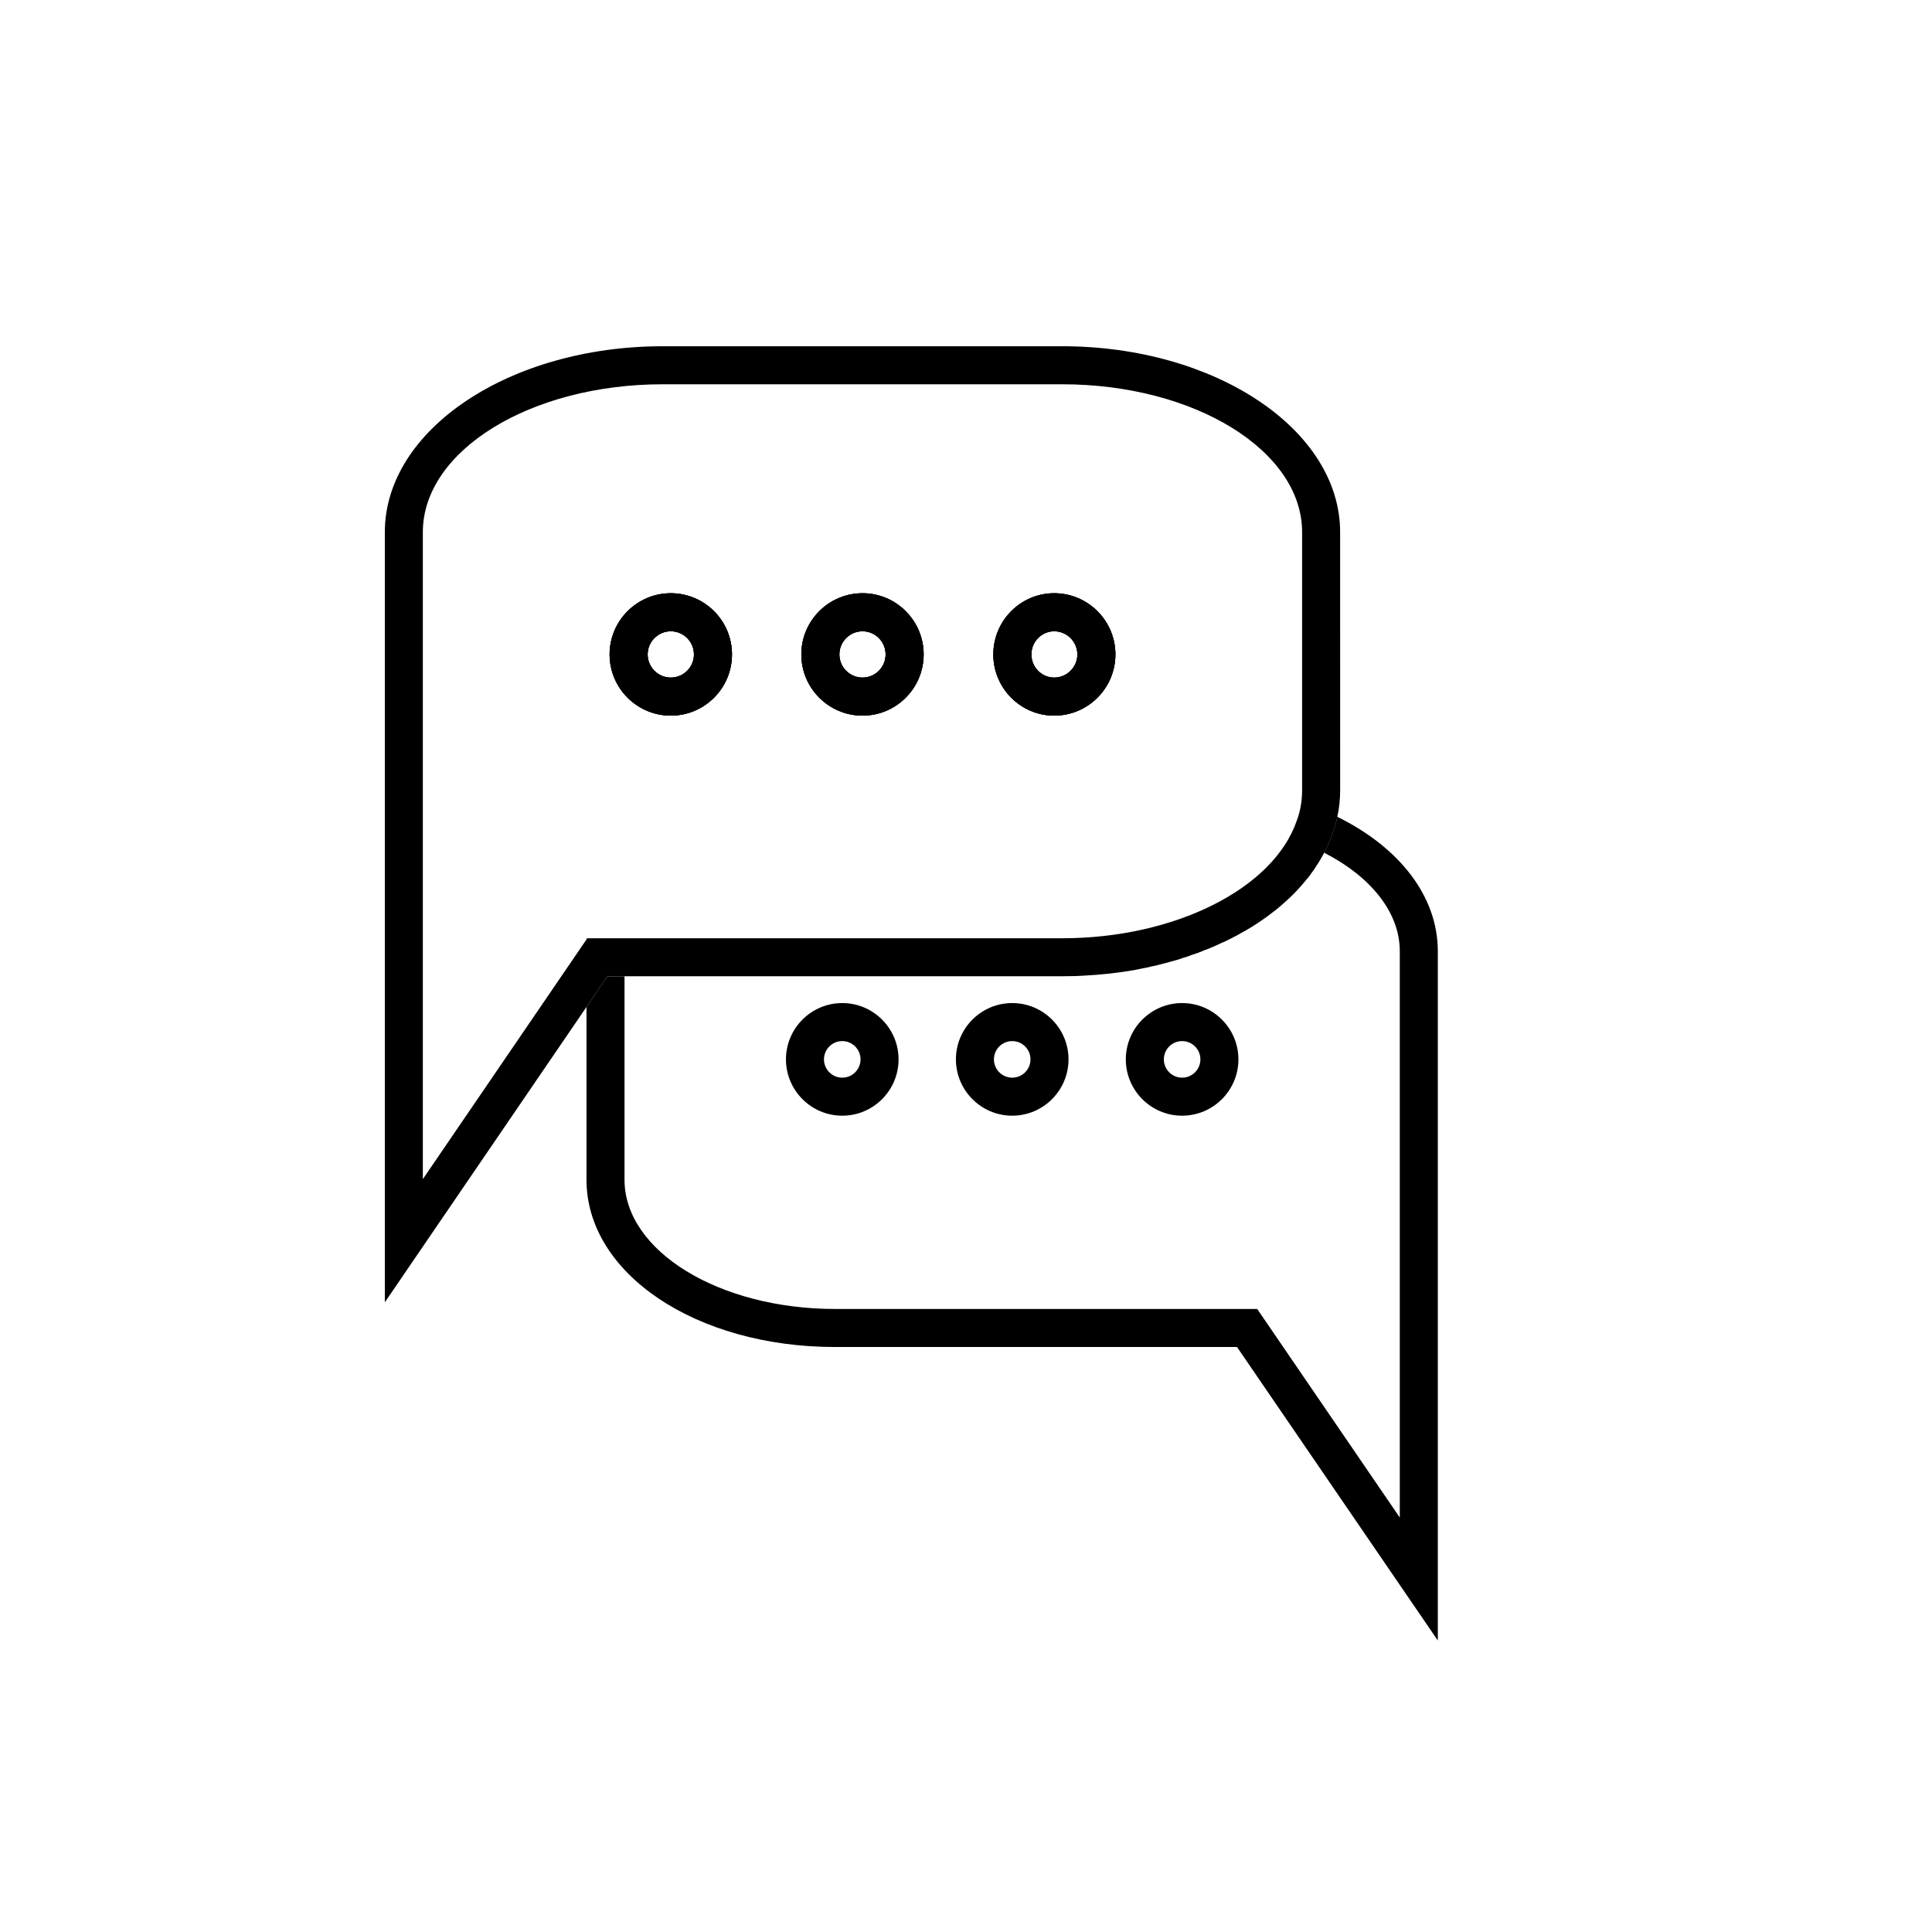
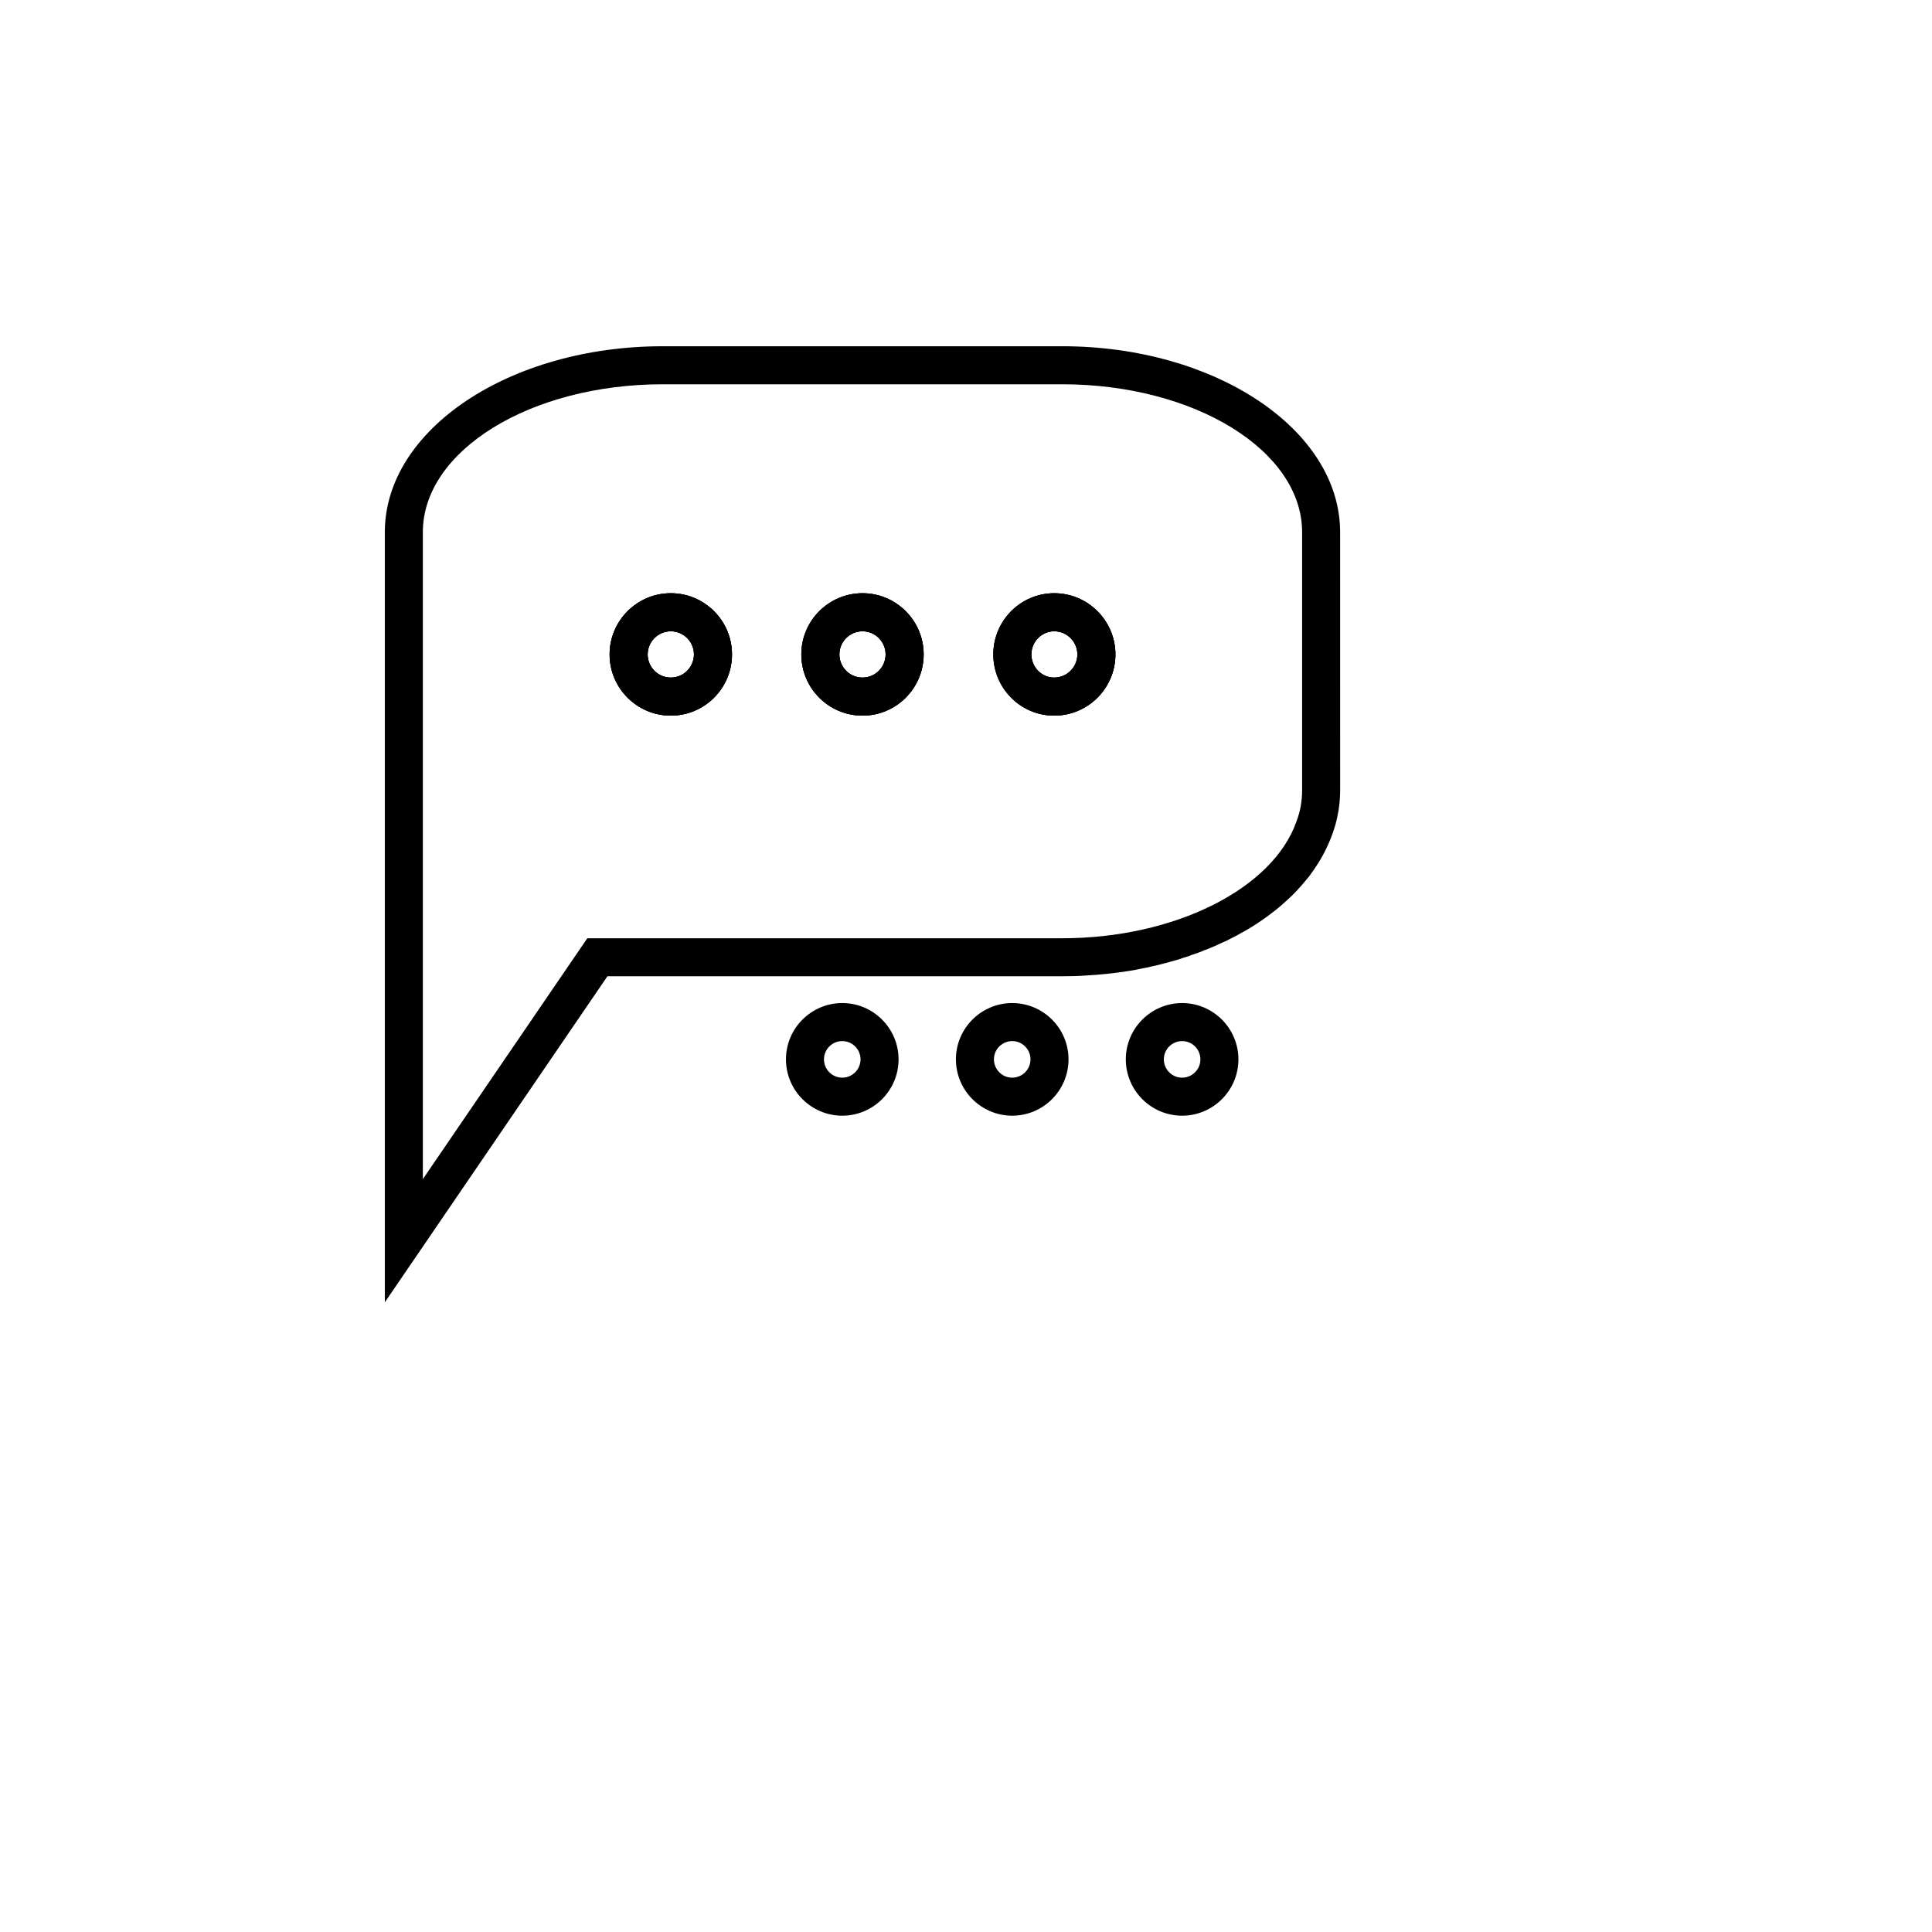
<svg xmlns="http://www.w3.org/2000/svg" fill="#000000" width="800px" height="800px" version="1.1" viewBox="144 144 512 512">
  <g>
-     <path d="m498.39 360.45c-0.309 1.562-0.754 3.074-1.316 4.586-0.598 1.664-1.309 3.324-2.168 4.938 12.645 6.5 20.051 16.02 20.051 26.098v150.09l-37.785-55.27h-111.85c-30.781 0-55.82-15.367-55.82-34.258v-53.906h-4.535l-5.543 8.113v45.797c0 24.836 28.969 44.336 65.898 44.336h106.5l53.215 77.781v-182.68c0-14.309-9.875-27.359-26.652-35.621zm-198.95 32.195v0.301l0.203-0.301z" />
    <path d="m412.25 439.67c-8.227 0-14.922-6.695-14.922-14.93 0-8.227 6.695-14.918 14.922-14.918s14.918 6.691 14.918 14.918c0 8.234-6.695 14.93-14.918 14.93zm0-19.77c-2.672 0-4.848 2.172-4.848 4.84 0 2.676 2.176 4.852 4.848 4.852s4.84-2.176 4.84-4.852c0.004-2.668-2.168-4.84-4.84-4.84z" />
    <path d="m367.21 439.67c-8.227 0-14.922-6.695-14.922-14.93 0-8.227 6.695-14.918 14.922-14.918 8.227 0 14.918 6.691 14.918 14.918 0 8.234-6.691 14.93-14.918 14.93zm0-19.77c-2.672 0-4.848 2.172-4.848 4.84 0 2.676 2.176 4.852 4.848 4.852s4.84-2.176 4.84-4.852c0-2.668-2.172-4.84-4.84-4.84z" />
    <path d="m457.27 439.67c-8.227 0-14.918-6.695-14.918-14.93 0-8.227 6.691-14.918 14.918-14.918 8.227 0 14.922 6.691 14.922 14.918 0 8.234-6.695 14.93-14.922 14.93zm0-19.77c-2.672 0-4.84 2.172-4.84 4.84 0 2.676 2.172 4.852 4.84 4.852 2.672 0 4.848-2.176 4.848-4.852-0.004-2.668-2.18-4.84-4.848-4.84z" />
    <path d="m321.76 301.2c-8.918 0-16.223 7.305-16.223 16.223 0 8.969 7.305 16.223 16.223 16.223 8.969 0 16.227-7.254 16.227-16.223-0.004-8.918-7.258-16.223-16.227-16.223zm0 22.367c-3.375 0-6.144-2.769-6.144-6.144s2.769-6.144 6.144-6.144 6.152 2.769 6.152 6.144-2.777 6.144-6.152 6.144zm50.832-22.367c-8.961 0-16.223 7.305-16.223 16.223 0 8.969 7.254 16.223 16.223 16.223 8.922 0 16.172-7.254 16.172-16.223 0-8.918-7.254-16.223-16.172-16.223zm0 22.367c-3.426 0-6.144-2.769-6.144-6.144s2.719-6.144 6.144-6.144c3.379 0 6.098 2.769 6.098 6.144s-2.719 6.144-6.098 6.144zm50.785-22.367c-8.918 0-16.117 7.305-16.117 16.223 0 8.969 7.203 16.223 16.117 16.223 8.922 0 16.227-7.254 16.227-16.223-0.004-8.918-7.309-16.223-16.227-16.223zm0 22.367c-3.32 0-6.039-2.769-6.039-6.144s2.719-6.144 6.039-6.144c3.375 0 6.152 2.769 6.152 6.144s-2.777 6.144-6.152 6.144zm0-22.367c-8.918 0-16.117 7.305-16.117 16.223 0 8.969 7.203 16.223 16.117 16.223 8.922 0 16.227-7.254 16.227-16.223-0.004-8.918-7.309-16.223-16.227-16.223zm0 22.367c-3.32 0-6.039-2.769-6.039-6.144s2.719-6.144 6.039-6.144c3.375 0 6.152 2.769 6.152 6.144s-2.777 6.144-6.152 6.144zm-50.785-22.367c-8.961 0-16.223 7.305-16.223 16.223 0 8.969 7.254 16.223 16.223 16.223 8.922 0 16.172-7.254 16.172-16.223 0-8.918-7.254-16.223-16.172-16.223zm0 22.367c-3.426 0-6.144-2.769-6.144-6.144s2.719-6.144 6.144-6.144c3.379 0 6.098 2.769 6.098 6.144s-2.719 6.144-6.098 6.144zm-50.832-22.367c-8.918 0-16.223 7.305-16.223 16.223 0 8.969 7.305 16.223 16.223 16.223 8.969 0 16.227-7.254 16.227-16.223-0.004-8.918-7.258-16.223-16.227-16.223zm0 22.367c-3.375 0-6.144-2.769-6.144-6.144s2.769-6.144 6.144-6.144 6.152 2.769 6.152 6.144-2.777 6.144-6.152 6.144zm101.62-22.367c-8.918 0-16.117 7.305-16.117 16.223 0 8.969 7.203 16.223 16.117 16.223 8.922 0 16.227-7.254 16.227-16.223-0.004-8.918-7.309-16.223-16.227-16.223zm0 22.367c-3.32 0-6.039-2.769-6.039-6.144s2.719-6.144 6.039-6.144c3.375 0 6.152 2.769 6.152 6.144s-2.777 6.144-6.152 6.144zm-50.785-22.367c-8.961 0-16.223 7.305-16.223 16.223 0 8.969 7.254 16.223 16.223 16.223 8.922 0 16.172-7.254 16.172-16.223 0-8.918-7.254-16.223-16.172-16.223zm0 22.367c-3.426 0-6.144-2.769-6.144-6.144s2.719-6.144 6.144-6.144c3.379 0 6.098 2.769 6.098 6.144s-2.719 6.144-6.098 6.144zm-50.832-22.367c-8.918 0-16.223 7.305-16.223 16.223 0 8.969 7.305 16.223 16.223 16.223 8.969 0 16.227-7.254 16.227-16.223-0.004-8.918-7.258-16.223-16.227-16.223zm0 22.367c-3.375 0-6.144-2.769-6.144-6.144s2.769-6.144 6.144-6.144 6.152 2.769 6.152 6.144-2.777 6.144-6.152 6.144z" />
    <path d="m425.49 235.76h-105.85c-40.605 0-73.656 22.117-73.656 49.273v204.09l53.453-78.293 5.543-8.113h120.51c2.172 0 4.289-0.051 6.402-0.203 3.777-0.203 7.453-0.605 11.027-1.16 1.367-0.203 2.672-0.453 3.981-0.754 0.711-0.102 1.41-0.25 2.121-0.453 1.152-0.203 2.262-0.504 3.375-0.805 0.656-0.152 1.258-0.301 1.859-0.504 1.16-0.301 2.266-0.605 3.324-1.008 0.711-0.203 1.41-0.402 2.066-0.707 1.309-0.402 2.57-0.855 3.777-1.41 0.152 0 0.25-0.051 0.352-0.102 1.41-0.555 2.82-1.16 4.133-1.812 0.906-0.352 1.762-0.805 2.621-1.258 0.754-0.352 1.461-0.754 2.168-1.16 2.172-1.16 4.18-2.418 6.098-3.777 0.656-0.453 1.316-0.906 1.914-1.41 1.258-0.906 2.418-1.863 3.527-2.871 0.555-0.504 1.113-1.008 1.664-1.512 0.555-0.504 1.059-1.059 1.566-1.562 1.004-1.059 1.914-2.117 2.82-3.223 0.504-0.555 0.957-1.16 1.309-1.715 0.453-0.605 0.855-1.16 1.211-1.762 0.402-0.555 0.754-1.16 1.109-1.762 0.352-0.605 0.711-1.211 1.008-1.812 0.855-1.613 1.566-3.273 2.168-4.938 0.555-1.512 1.008-3.023 1.316-4.586 0.504-2.266 0.75-4.637 0.75-7.055l-0.008-68.371c-0.004-27.152-33.055-49.27-73.66-49.27zm0 156.89h-125.85l-0.203 0.301-43.379 63.531v-171.45c0-21.613 28.516-39.195 63.582-39.195h105.85c35.066 0 63.582 17.582 63.582 39.195v68.367c0 2.82-0.453 5.543-1.461 8.211-6.25 17.988-32.398 31.039-62.121 31.039z" />
-     <path d="m321.77 333.65c-8.934 0-16.207-7.273-16.207-16.219 0-8.938 7.269-16.207 16.207-16.207s16.211 7.269 16.211 16.207c-0.004 8.941-7.273 16.219-16.211 16.219zm0-22.352c-3.379 0-6.133 2.75-6.133 6.133 0 3.387 2.75 6.141 6.133 6.141 3.387 0 6.137-2.754 6.137-6.141-0.004-3.387-2.75-6.133-6.137-6.133z" />
+     <path d="m321.77 333.65c-8.934 0-16.207-7.273-16.207-16.219 0-8.938 7.269-16.207 16.207-16.207s16.211 7.269 16.211 16.207c-0.004 8.941-7.273 16.219-16.211 16.219m0-22.352c-3.379 0-6.133 2.75-6.133 6.133 0 3.387 2.75 6.141 6.133 6.141 3.387 0 6.137-2.754 6.137-6.141-0.004-3.387-2.75-6.133-6.137-6.133z" />
    <path d="m372.57 333.65c-8.934 0-16.207-7.273-16.207-16.219 0-8.938 7.269-16.207 16.207-16.207s16.211 7.269 16.211 16.207c-0.004 8.941-7.273 16.219-16.211 16.219zm0-22.352c-3.379 0-6.133 2.75-6.133 6.133 0 3.387 2.75 6.141 6.133 6.141 3.387 0 6.137-2.754 6.137-6.141-0.004-3.387-2.75-6.133-6.137-6.133z" />
    <path d="m423.38 333.65c-8.902 0-16.141-7.273-16.141-16.219 0-8.938 7.246-16.207 16.141-16.207 8.934 0 16.207 7.269 16.207 16.207-0.004 8.941-7.273 16.219-16.207 16.219zm0-22.352c-3.344 0-6.066 2.75-6.066 6.133 0 3.387 2.719 6.141 6.066 6.141 3.379 0 6.133-2.754 6.133-6.141-0.004-3.387-2.75-6.133-6.133-6.133z" />
    <path d="m372.57 333.65c-8.934 0-16.207-7.273-16.207-16.219 0-8.938 7.269-16.207 16.207-16.207s16.211 7.269 16.211 16.207c-0.004 8.941-7.273 16.219-16.211 16.219zm0-22.352c-3.379 0-6.133 2.75-6.133 6.133 0 3.387 2.75 6.141 6.133 6.141 3.387 0 6.137-2.754 6.137-6.141-0.004-3.387-2.75-6.133-6.137-6.133z" />
    <path d="m423.38 333.65c-8.902 0-16.141-7.273-16.141-16.219 0-8.938 7.246-16.207 16.141-16.207 8.934 0 16.207 7.269 16.207 16.207-0.004 8.941-7.273 16.219-16.207 16.219zm0-22.352c-3.344 0-6.066 2.75-6.066 6.133 0 3.387 2.719 6.141 6.066 6.141 3.379 0 6.133-2.754 6.133-6.141-0.004-3.387-2.75-6.133-6.133-6.133z" />
    <path d="m321.77 333.65c-8.934 0-16.207-7.273-16.207-16.219 0-8.938 7.269-16.207 16.207-16.207s16.211 7.269 16.211 16.207c-0.004 8.941-7.273 16.219-16.211 16.219zm0-22.352c-3.379 0-6.133 2.75-6.133 6.133 0 3.387 2.75 6.141 6.133 6.141 3.387 0 6.137-2.754 6.137-6.141-0.004-3.387-2.75-6.133-6.137-6.133z" />
  </g>
</svg>